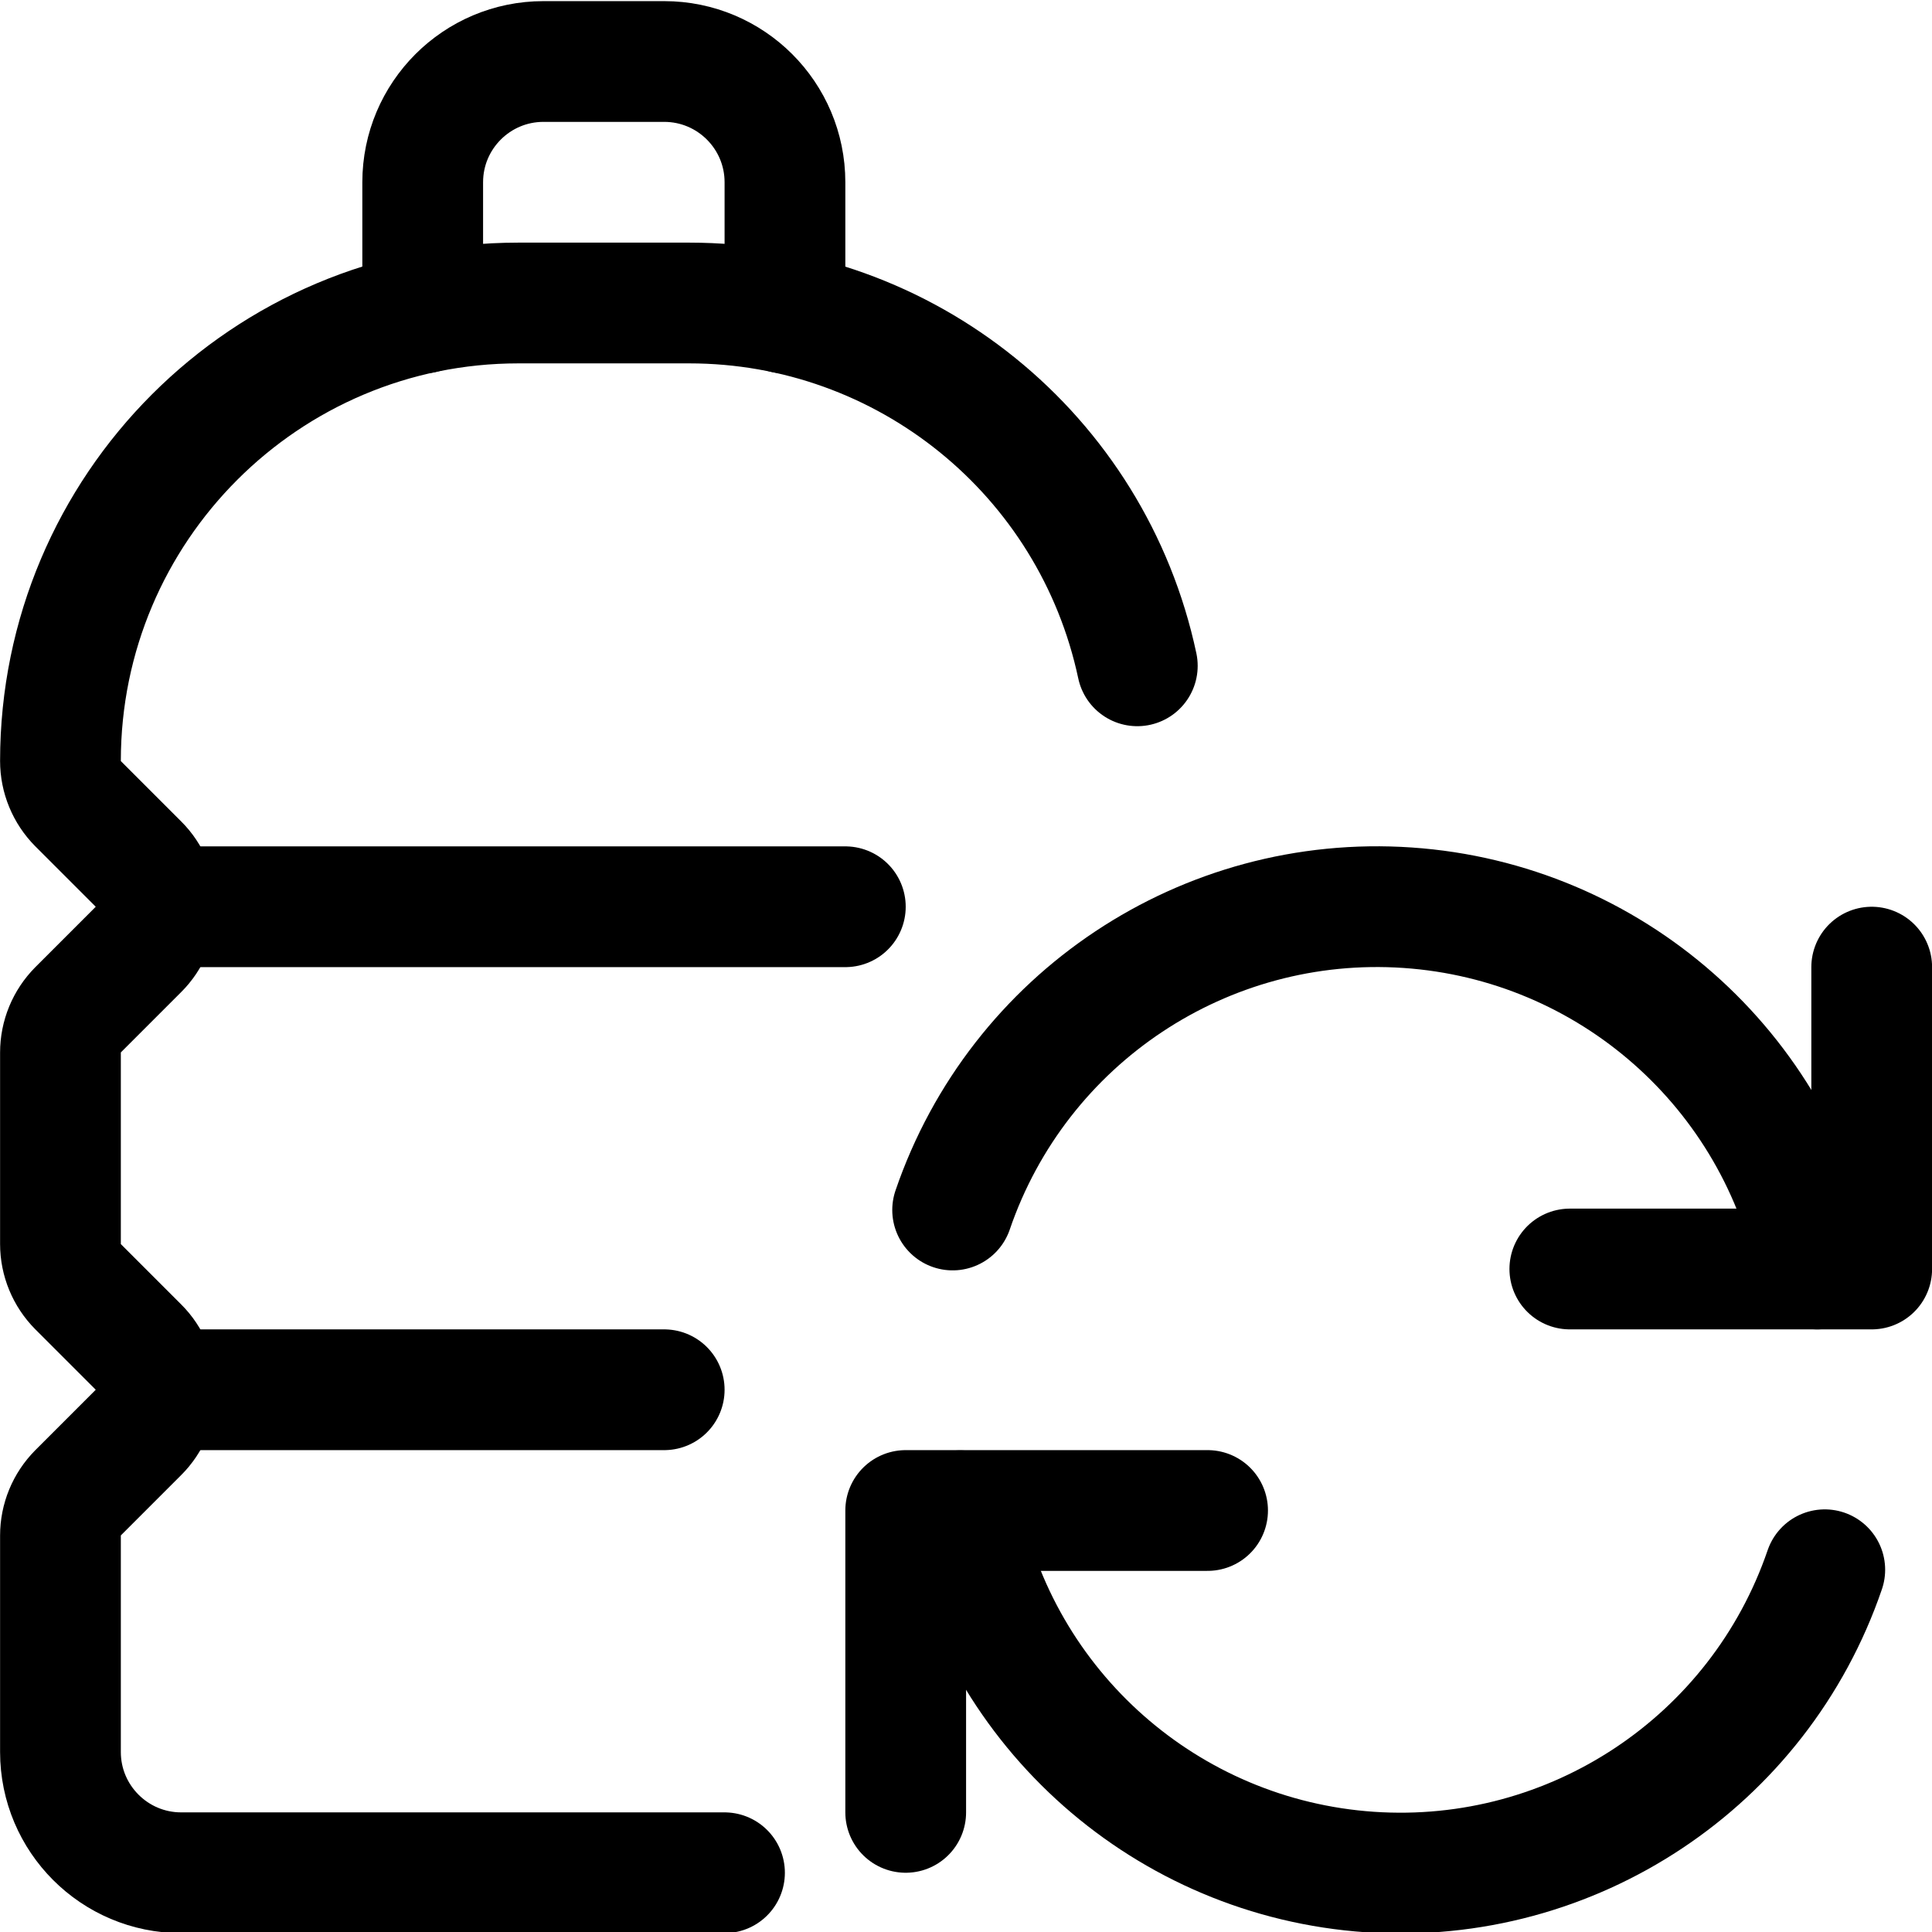
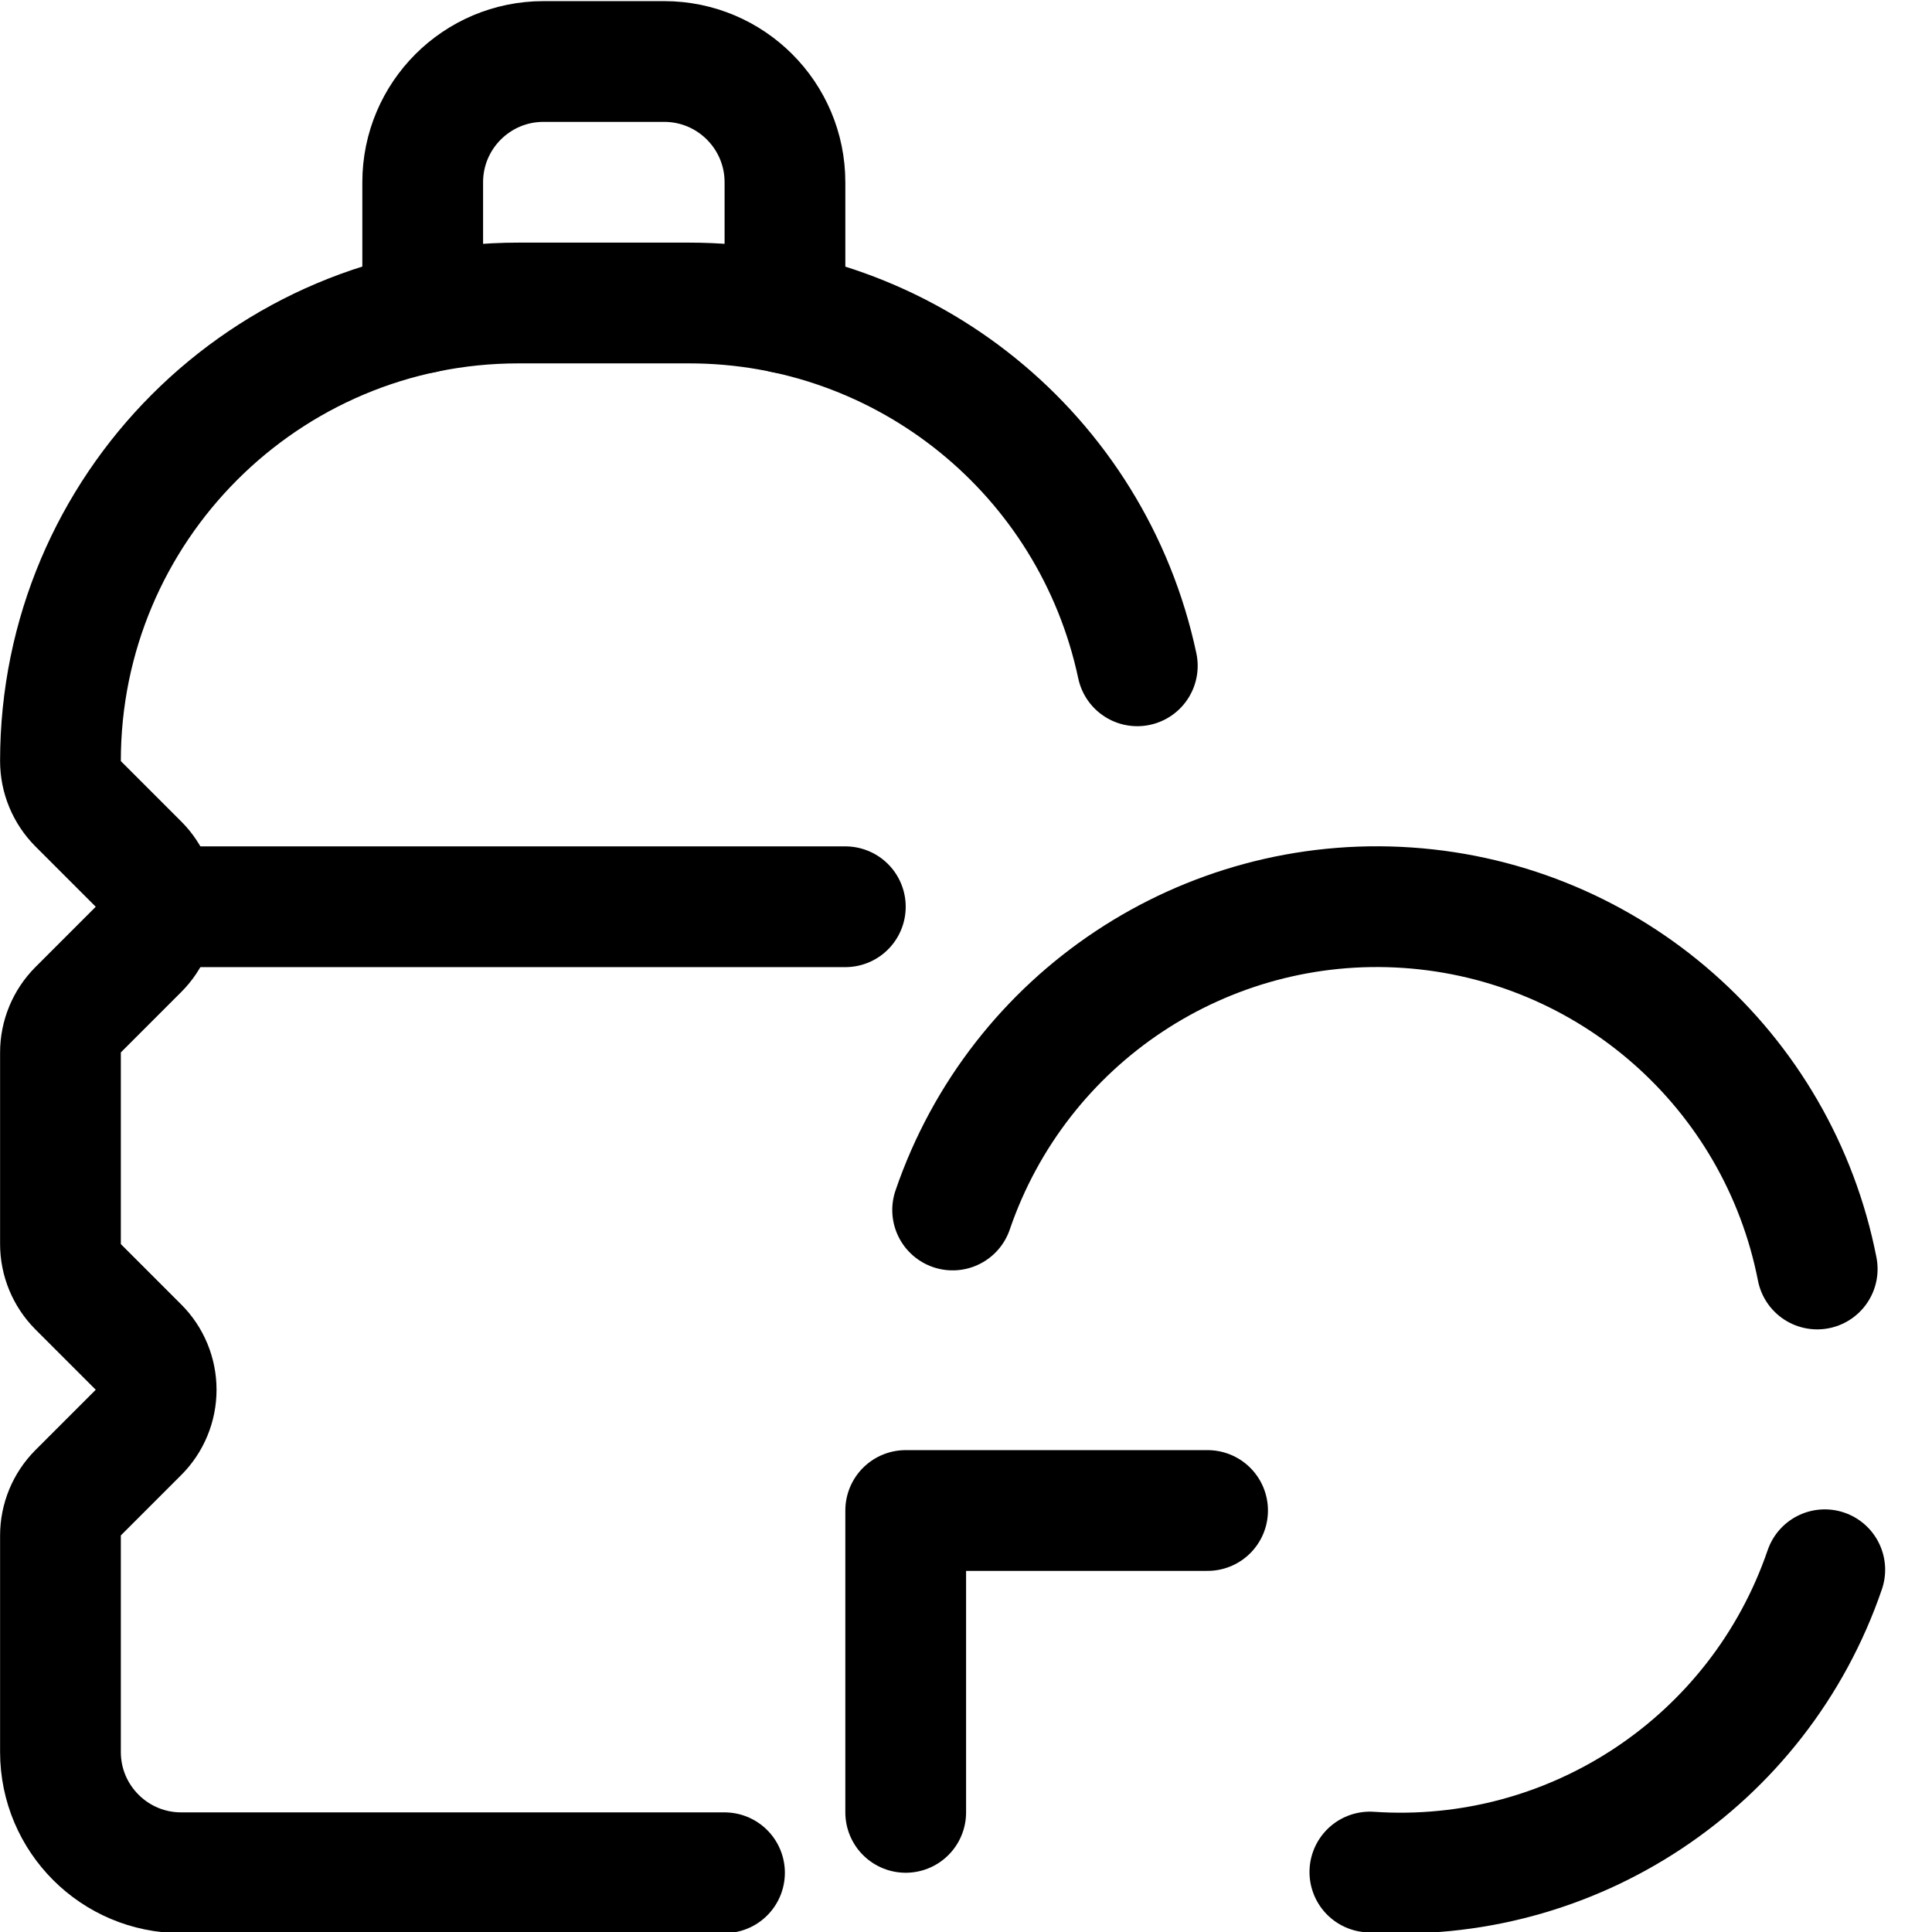
<svg xmlns="http://www.w3.org/2000/svg" width="24px" height="24px" viewBox="0 0 24 24" version="1.1">
  <title>recycle-plastic</title>
  <desc>Created with Sketch.</desc>
  <g id="recycle-plastic" stroke="none" stroke-width="1" fill="none" fill-rule="evenodd" stroke-linecap="round" stroke-linejoin="round">
    <g id="Group" stroke="#000000" stroke-width="1.5">
      <g id="Regular">
        <path d="M9.751,3.889 L9.751,2.264 C9.751,1.436 9.079,0.764 8.251,0.764 L6.751,0.764 C5.923,0.764 5.251,1.436 5.251,2.264 L5.251,3.889" id="Shape" />
        <path d="M14.128,8.271 C13.569,5.643 11.248,3.764 8.561,3.764 L6.44,3.764 C3.298,3.764 0.751,6.311 0.751,9.453 C0.751,9.652 0.83,9.843 0.97,9.984 L1.72,10.734 C1.861,10.874 1.94,11.065 1.94,11.264 C1.94,11.463 1.861,11.654 1.72,11.794 L0.97,12.544 C0.83,12.685 0.751,12.876 0.751,13.075 L0.751,15.453 C0.751,15.652 0.83,15.843 0.97,15.984 L1.72,16.734 C1.861,16.874 1.94,17.065 1.94,17.264 C1.94,17.463 1.861,17.654 1.72,17.794 L0.97,18.544 C0.83,18.685 0.751,18.876 0.751,19.075 L0.751,21.764 C0.751,22.592 1.423,23.264 2.251,23.264 L9,23.264" id="Shape" />
        <path d="M1.94,11.264 L10.501,11.264" id="Shape" />
-         <path d="M1.94,17.264 L8.251,17.264" id="Shape" />
        <polyline id="Shape" points="15.001 18.764 11.251 18.764 11.251 22.514" />
-         <path d="M22.668,19.5 C21.851,21.887 19.533,23.427 17.017,23.255 C14.5,23.083 12.413,21.242 11.928,18.767" id="Shape" />
-         <polyline id="Shape" points="19.501 15.764 23.251 15.764 23.251 12.014" />
+         <path d="M22.668,19.5 C21.851,21.887 19.533,23.427 17.017,23.255 " id="Shape" />
        <path d="M11.834,15.031 C12.651,12.644 14.969,11.104 17.485,11.276 C20.002,11.448 22.089,13.289 22.574,15.764" id="Shape" />
      </g>
    </g>
  </g>
</svg>